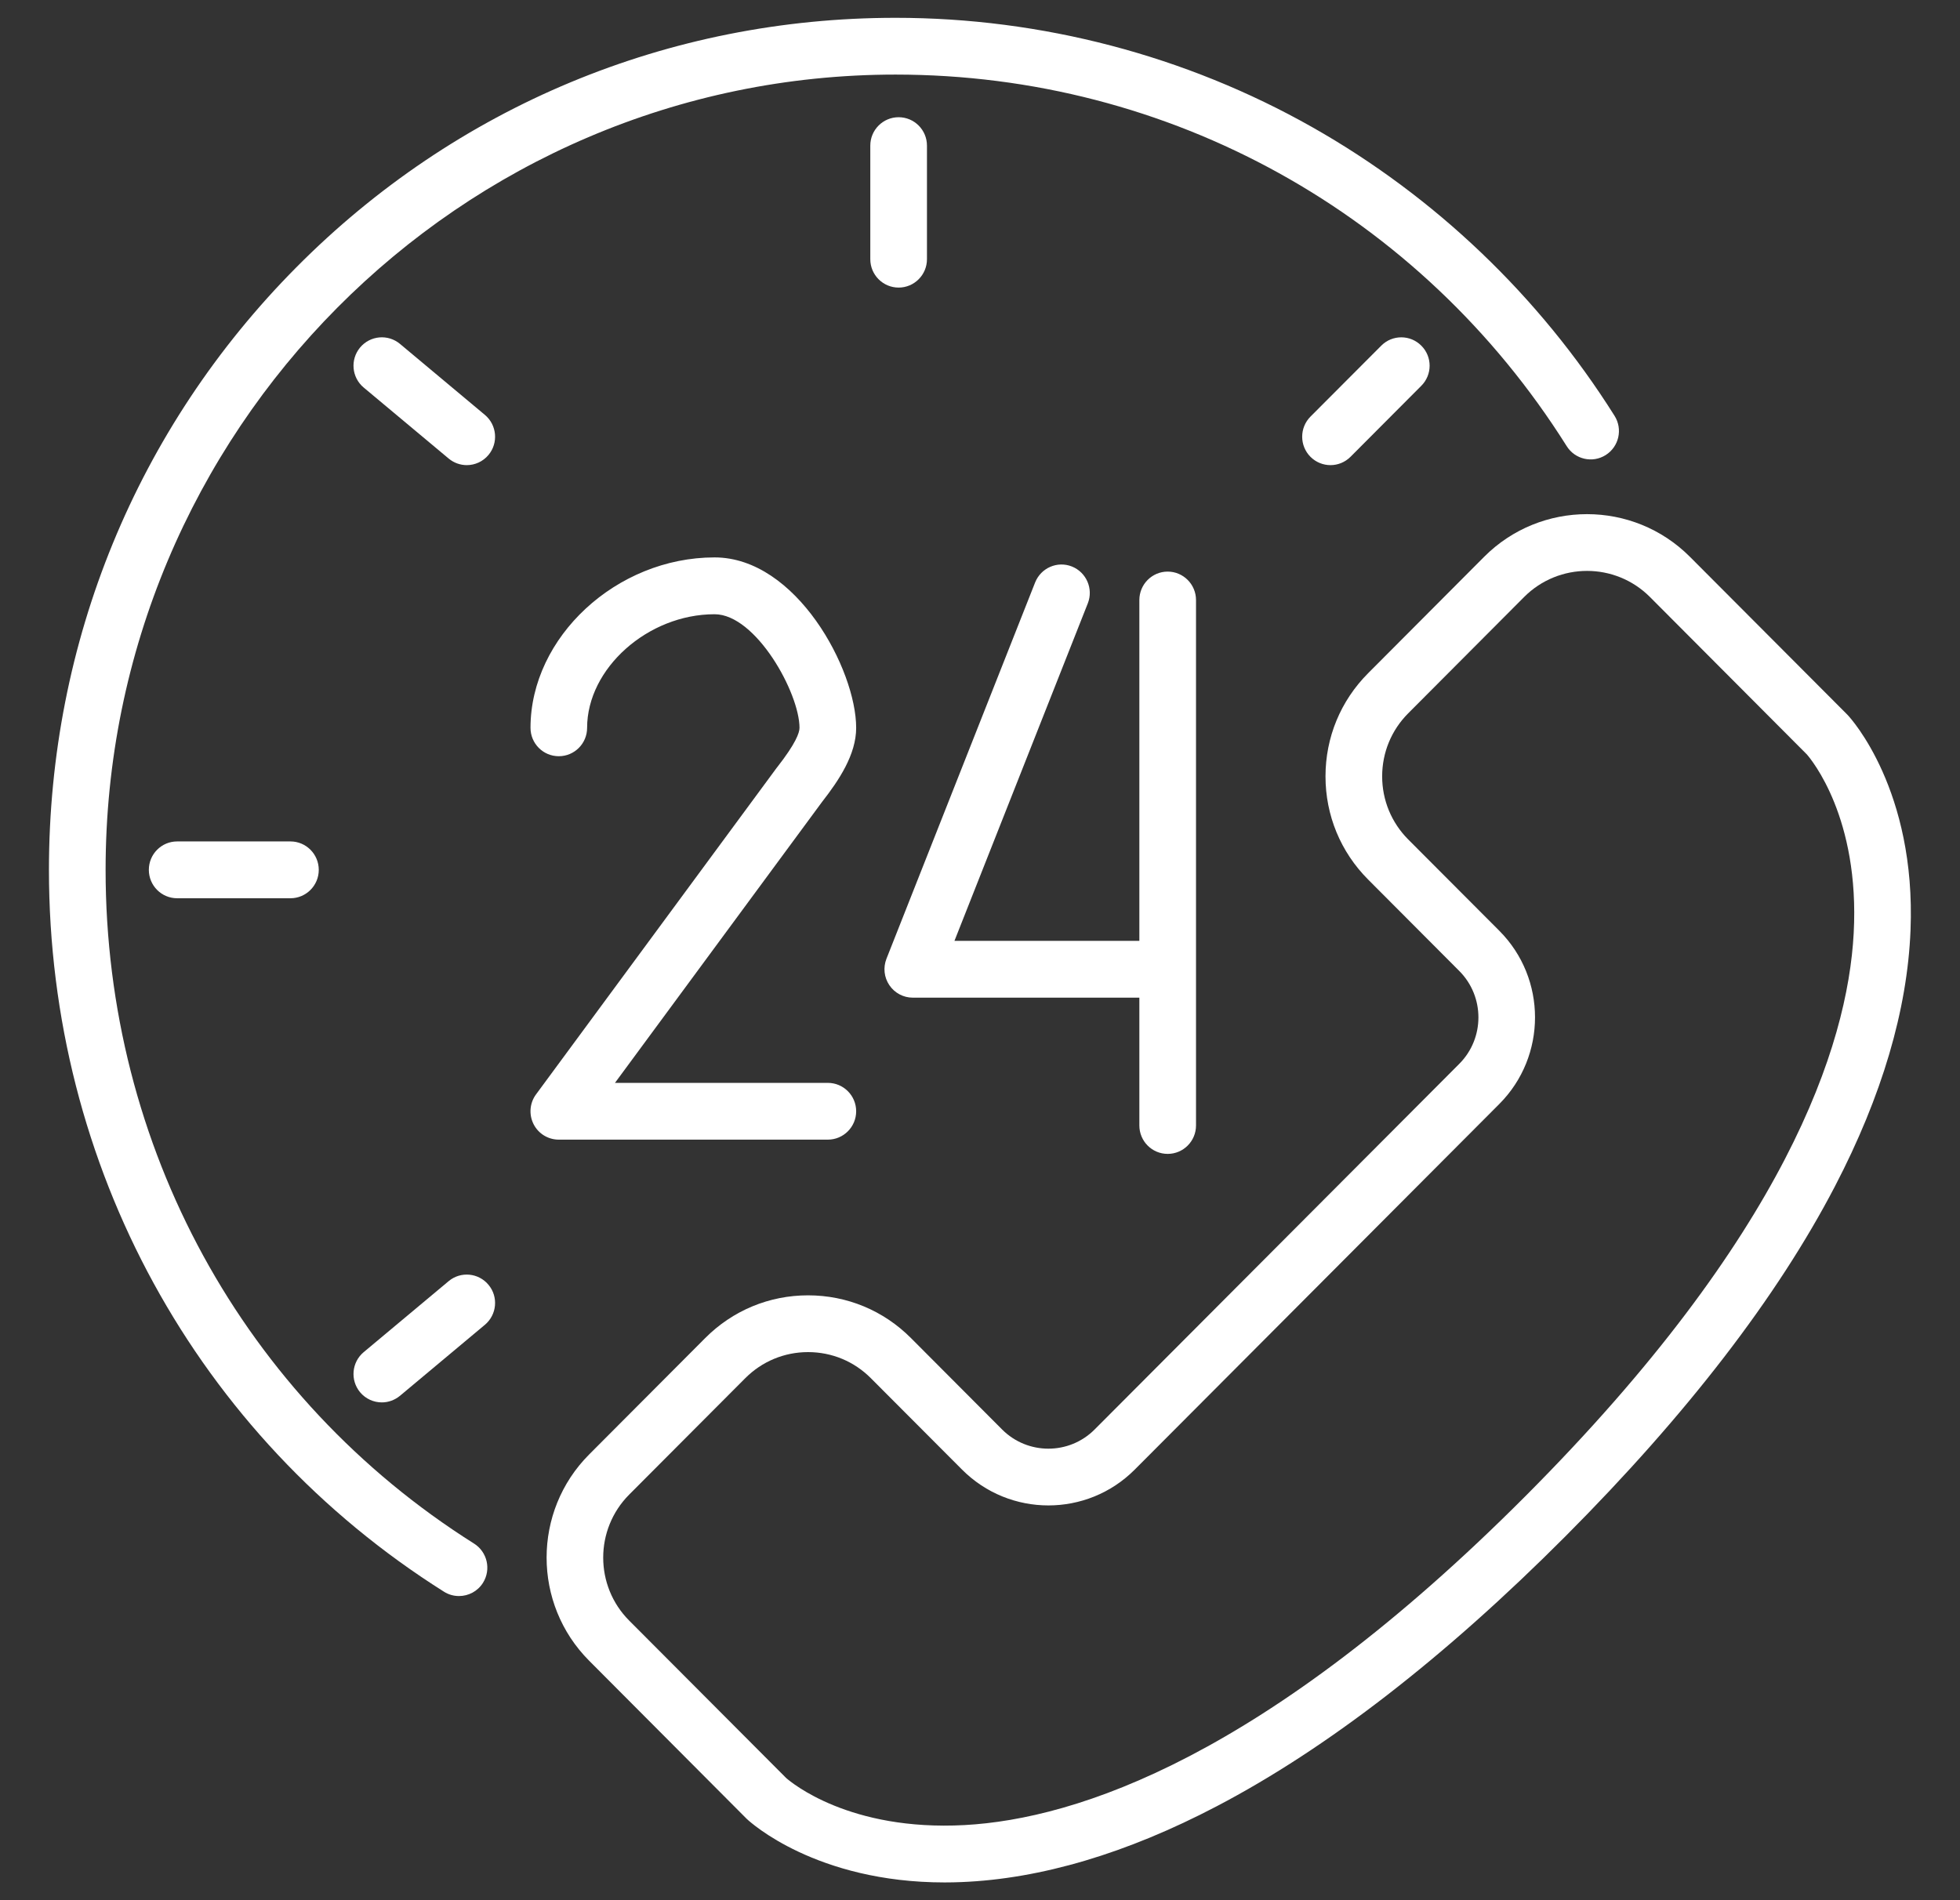
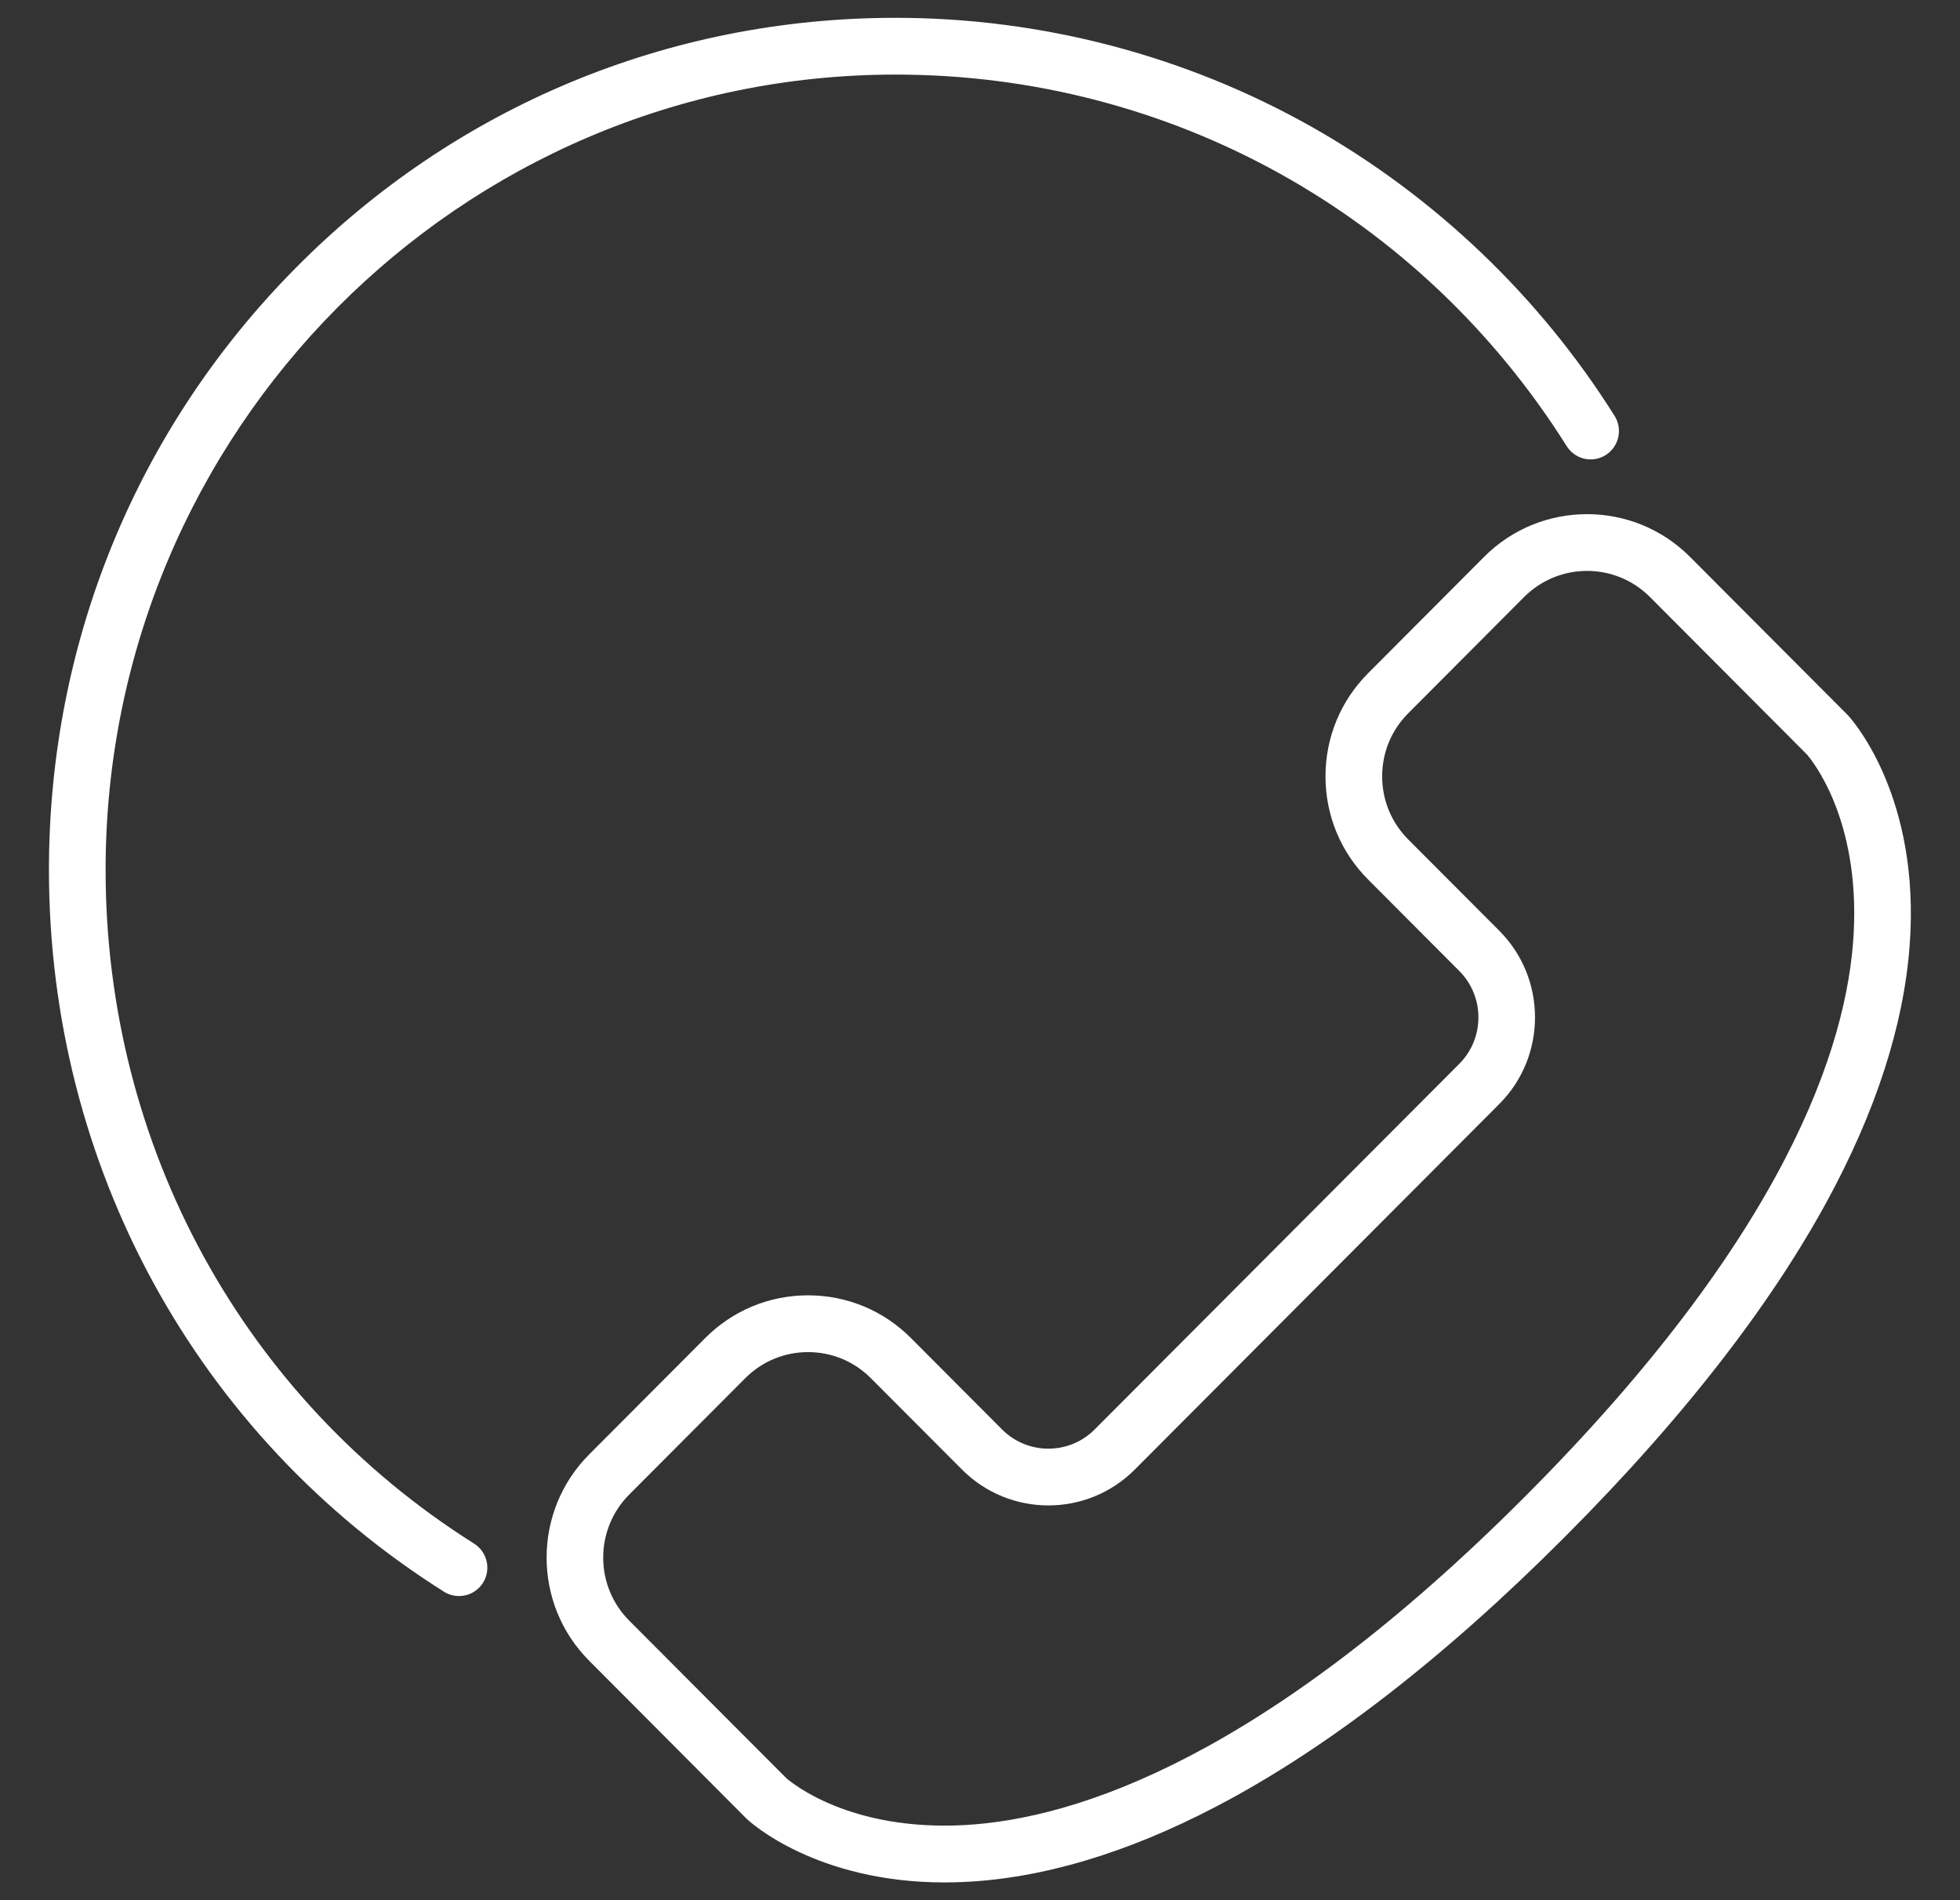
<svg xmlns="http://www.w3.org/2000/svg" width="33" height="32" viewBox="0 0 33 32" fill="none">
  <rect x="0" y="0" width="33" height="32" fill="#333333" stroke="none" />
  <g clip-path="url(#clip0_17_6589)">
    <path d="M7.982 25.995C4.097 23.545 1.778 19.303 1.778 14.649C1.778 7.264 7.744 1.256 15.078 1.256C19.689 1.256 23.914 3.595 26.378 7.513C26.518 7.737 26.813 7.804 27.035 7.663C27.258 7.522 27.325 7.227 27.184 7.003C25.919 4.99 24.158 3.309 22.093 2.141C19.963 0.936 17.537 0.3 15.078 0.3C11.259 0.3 7.676 1.792 4.988 4.503C2.303 7.21 0.824 10.813 0.824 14.649C0.824 19.634 3.31 24.179 7.475 26.805C7.554 26.855 7.641 26.878 7.728 26.878C7.887 26.878 8.042 26.799 8.132 26.655C8.272 26.431 8.205 26.136 7.982 25.995Z" fill="white" />
-     <path d="M2.983 14.17C2.719 14.17 2.506 14.384 2.506 14.649C2.506 14.913 2.719 15.127 2.983 15.127H4.89C5.153 15.127 5.367 14.913 5.367 14.649C5.367 14.384 5.153 14.17 4.89 14.17H2.983ZM8.164 6.987L6.734 5.791C6.531 5.622 6.231 5.65 6.062 5.853C5.894 6.056 5.921 6.357 6.123 6.526L7.554 7.722C7.643 7.796 7.751 7.833 7.859 7.833C7.995 7.833 8.131 7.774 8.225 7.661C8.394 7.458 8.366 7.156 8.164 6.987ZM15.607 4.365V2.452C15.607 2.188 15.393 1.974 15.13 1.974C14.867 1.974 14.653 2.188 14.653 2.452V4.365C14.653 4.629 14.867 4.843 15.13 4.843C15.393 4.843 15.607 4.629 15.607 4.365ZM23.256 5.821L22.064 7.016C21.878 7.203 21.878 7.506 22.064 7.693C22.157 7.786 22.279 7.833 22.401 7.833C22.523 7.833 22.645 7.786 22.738 7.693L23.93 6.497C24.117 6.31 24.117 6.007 23.93 5.821C23.744 5.634 23.442 5.634 23.256 5.821ZM7.554 21.575L6.123 22.771C5.921 22.94 5.894 23.242 6.062 23.445C6.156 23.558 6.292 23.617 6.429 23.617C6.536 23.617 6.644 23.58 6.734 23.506L8.164 22.31C8.366 22.141 8.394 21.839 8.225 21.637C8.057 21.434 7.756 21.406 7.554 21.575ZM13.938 19.192C14.201 19.192 14.415 18.978 14.415 18.714C14.415 18.45 14.201 18.236 13.938 18.236H10.354L13.841 13.504C14.125 13.14 14.415 12.708 14.415 12.257C14.415 11.275 13.408 9.387 12.031 9.387C10.38 9.387 8.932 10.728 8.932 12.257C8.932 12.521 9.145 12.735 9.408 12.735C9.672 12.735 9.885 12.521 9.885 12.257C9.885 11.256 10.908 10.344 12.031 10.344C12.728 10.344 13.461 11.671 13.461 12.257C13.461 12.341 13.396 12.523 13.087 12.918C13.084 12.922 13.081 12.925 13.078 12.929L9.025 18.43C8.918 18.575 8.902 18.768 8.983 18.93C9.064 19.091 9.228 19.192 9.408 19.192H13.938V19.192ZM19.66 19.432C19.923 19.432 20.137 19.218 20.137 18.953V10.105C20.137 9.841 19.923 9.626 19.66 9.626C19.396 9.626 19.183 9.841 19.183 10.105V15.844H16.07L18.315 10.161C18.412 9.916 18.292 9.638 18.047 9.54C17.803 9.443 17.526 9.563 17.428 9.809L14.925 16.146C14.867 16.294 14.885 16.46 14.974 16.591C15.063 16.723 15.211 16.801 15.368 16.801H19.183V18.953C19.183 19.218 19.396 19.432 19.66 19.432Z" fill="white" />
    <path d="M31.104 12.036L28.453 9.377C27.498 8.419 25.943 8.419 24.988 9.377L23.035 11.337C22.572 11.801 22.317 12.418 22.317 13.074C22.317 13.731 22.572 14.348 23.035 14.812L24.57 16.352C24.999 16.783 24.999 17.484 24.57 17.915L18.43 24.073C18.001 24.504 17.302 24.504 16.872 24.073L15.338 22.534C14.875 22.069 14.26 21.814 13.605 21.814C12.951 21.814 12.336 22.069 11.873 22.534L9.92 24.493C8.964 25.451 8.964 27.01 9.92 27.968L12.57 30.628C12.574 30.632 12.578 30.635 12.582 30.639C12.63 30.684 13.739 31.701 15.905 31.701C15.997 31.701 16.092 31.699 16.188 31.695C17.525 31.641 18.971 31.212 20.486 30.418C22.345 29.445 24.321 27.915 26.36 25.869C28.399 23.823 29.925 21.841 30.895 19.977C31.686 18.457 32.114 17.006 32.167 15.665C32.262 13.306 31.162 12.098 31.115 12.048C31.111 12.044 31.108 12.04 31.104 12.036ZM31.21 15.717C31.108 17.615 30.066 20.799 25.686 25.193C21.305 29.587 18.131 30.632 16.24 30.735C14.303 30.84 13.325 30.02 13.236 29.942L10.594 27.292C10.01 26.707 10.01 25.755 10.594 25.169L12.547 23.21C12.83 22.926 13.206 22.77 13.605 22.77C14.005 22.77 14.381 22.926 14.663 23.21L16.198 24.749C17 25.553 18.303 25.553 19.105 24.749L25.244 18.591C26.045 17.787 26.045 16.479 25.244 15.675L23.709 14.136C23.427 13.852 23.271 13.475 23.271 13.074C23.271 12.673 23.427 12.296 23.709 12.013L25.662 10.053C26.246 9.468 27.195 9.468 27.779 10.053L30.421 12.704C30.498 12.792 31.315 13.774 31.21 15.717Z" fill="white" />
  </g>
  <defs>
    <clipPath id="clip0_17_6589">
      <rect width="33" height="32" fill="white" />
    </clipPath>
  </defs>
</svg>